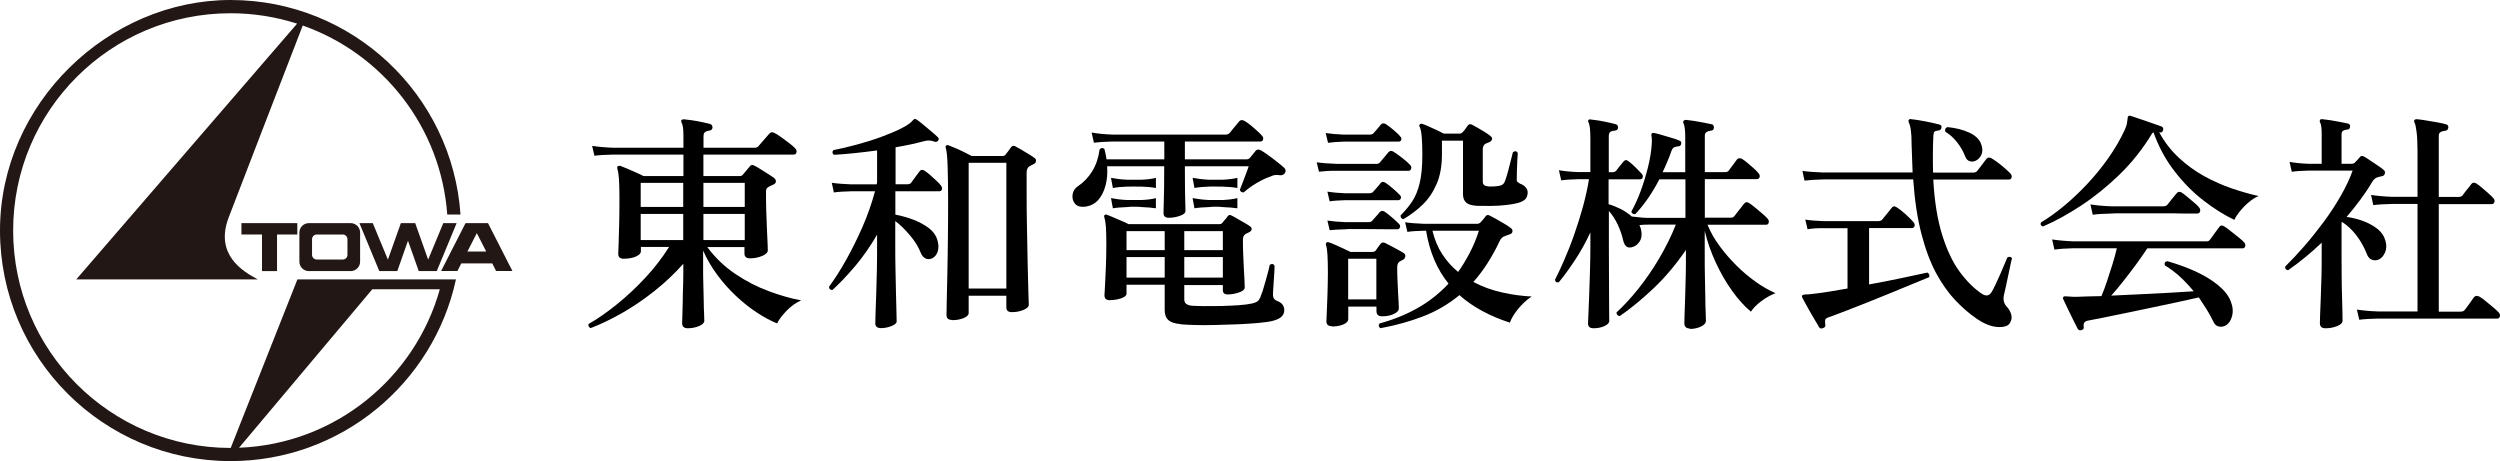
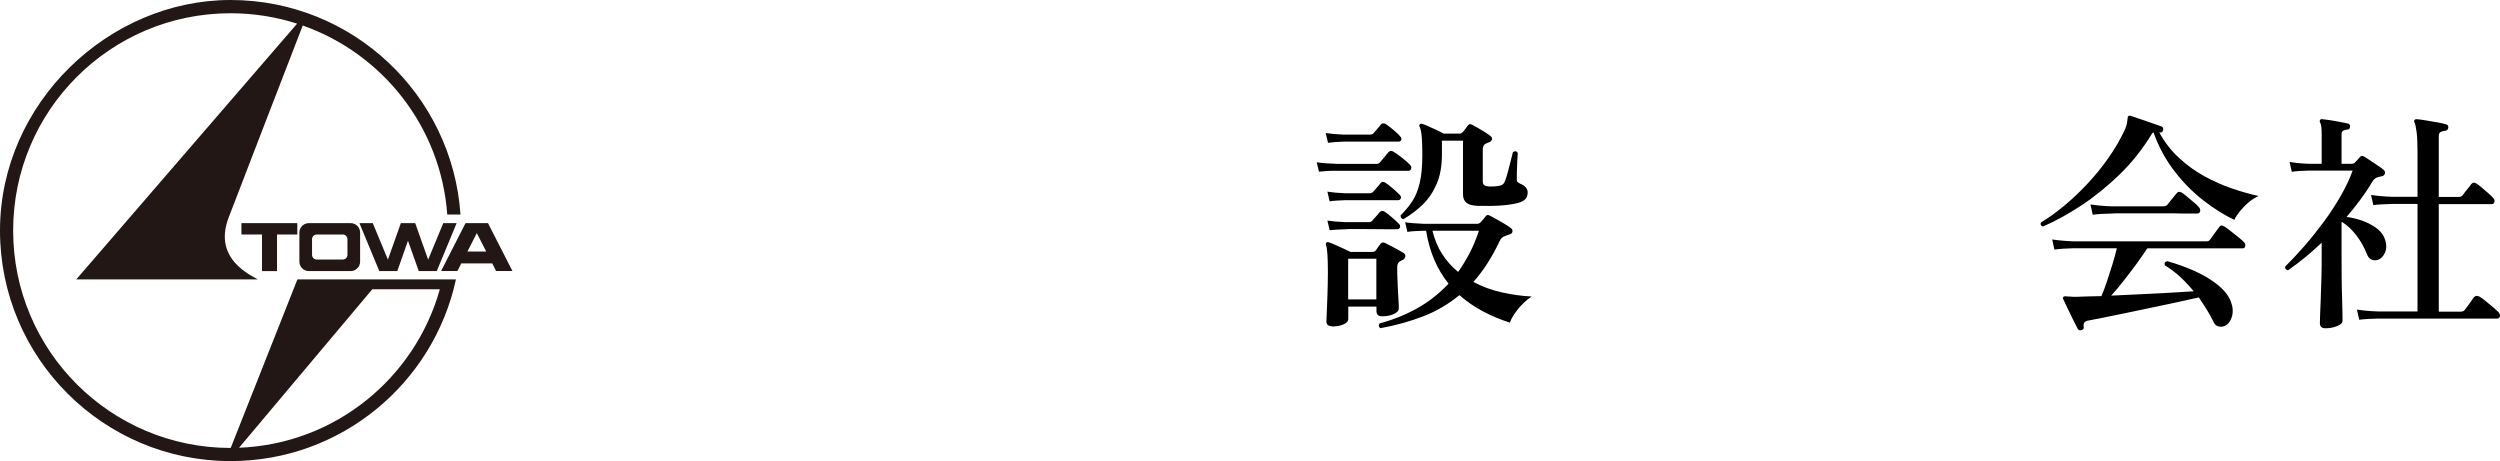
<svg xmlns="http://www.w3.org/2000/svg" id="_レイヤー_2" data-name="レイヤー 2" viewBox="0 0 252.77 46.62">
  <defs>
    <style>
      .cls-1 {
        fill: #221714;
      }
    </style>
  </defs>
  <g id="_レイヤー_1-2" data-name="レイヤー 1">
    <g>
      <polygon class="cls-1" points="28.01 27.41 28.01 23.71 30.06 23.71 30.06 22.56 24.41 22.56 24.41 23.71 26.49 23.71 26.49 27.41 28.01 27.41" />
      <polygon class="cls-1" points="40.17 27.41 41.25 24.34 42.34 27.41 44.16 27.41 46.17 22.56 44.82 22.56 43.29 26.25 41.98 22.56 41.89 22.56 40.62 22.56 40.53 22.56 39.22 26.25 37.69 22.56 36.34 22.56 38.35 27.41 40.17 27.41" />
      <path class="cls-1" d="M49.34,22.56h-2.27l-2.47,4.84h1.65l.39-.77h3.13l.39.77h1.65l-2.47-4.84ZM47.26,25.43l.95-1.86.95,1.86h-1.9Z" />
      <path class="cls-1" d="M35.46,22.56h-4.24c-.52,0-.95.43-.95.95v2.95c0,.52.43.95.95.95h4.24c.52,0,.95-.43.95-.95v-2.95c0-.52-.43-.95-.95-.95ZM35.13,25.77c0,.26-.21.47-.47.47h-2.63c-.26,0-.48-.21-.48-.47v-1.58c0-.26.21-.48.48-.48h2.63c.26,0,.47.21.47.48v1.58Z" />
      <path class="cls-1" d="M23.33,45.29s-.01,0-.02,0c-12.14,0-21.98-9.84-21.98-21.98S11.17,1.34,23.31,1.34c2.35,0,4.61.37,6.73,1.05L7.71,28.25h18.36c-1.52-.8-4.38-2.5-2.95-6.26,1.17-3.07,5.83-15.11,7.49-19.41,8.06,2.84,13.97,10.24,14.61,19.11h1.34C45.73,9.57,35.64,0,23.31,0S0,10.44,0,23.31s10.44,23.31,23.31,23.31c11.18,0,20.52-7.87,22.79-18.37h-16.03l-6.74,17.03ZM44.47,29.25c-2.52,8.99-10.6,15.65-20.3,16.02l13.47-16.02h6.84Z" />
    </g>
  </g>
  <g id="_レイヤー_2-2" data-name="レイヤー 2">
    <g>
-       <path d="M69.55,33.19c-.39,0-.58-.17-.58-.51,0-.08,0-.31.02-.7.02-.39.03-.87.04-1.44,0-.57.02-1.17.04-1.8.02-.63.02-1.21.02-1.74v-.33c-.89,1-1.87,1.92-2.94,2.77-1.07.85-2.17,1.59-3.27,2.22-1.11.63-2.16,1.13-3.15,1.51-.08-.02-.14-.06-.19-.14-.05-.08-.06-.17-.02-.28.86-.48,1.79-1.13,2.79-1.93,1-.8,1.98-1.71,2.92-2.72.94-1.01,1.75-2.06,2.42-3.13h-2.85v.44c0,.2-.17.38-.51.53-.34.15-.76.22-1.24.22-.36,0-.54-.16-.54-.49,0-.14.01-.51.04-1.11.02-.6.04-1.32.06-2.16s.02-1.68.02-2.52c0-.76-.02-1.37-.05-1.81-.03-.44-.09-.78-.16-1.02-.03-.11-.02-.19.02-.23.08-.05.17-.06.28-.05.17.06.4.16.69.28.29.12.58.25.89.39s.56.25.76.36h4.04v-2.17h-7.08c-.81.02-1.45.05-1.92.12l-.23-1c.59.09,1.3.16,2.13.19h7.1v-1.26c0-.62-.06-1.05-.19-1.29-.05-.09-.05-.18,0-.26.08-.05.16-.07.23-.07.2.02.47.05.82.1s.69.12,1.04.19c.35.07.63.14.83.2.14.06.21.18.21.35-.02.17-.11.27-.28.3-.17.02-.32.06-.44.13-.12.07-.19.22-.19.46v1.15h5.16c.19,0,.33-.06.42-.19.06-.08.17-.2.32-.37s.3-.35.46-.53c.16-.18.26-.29.3-.34.14-.16.31-.18.51-.07.19.09.42.24.7.44.28.2.55.41.82.61.26.2.46.37.58.51.12.12.17.26.13.41s-.13.22-.27.22h-9.14v2.17h3.69c.14,0,.24-.05.3-.14.11-.12.23-.27.37-.44.14-.17.26-.31.35-.42.11-.14.26-.16.44-.05.14.06.33.17.58.33.25.16.51.32.77.48s.48.31.65.43c.12.11.18.23.18.36,0,.13-.1.24-.27.32-.19.08-.34.16-.47.23-.17.08-.26.23-.26.44,0,.58,0,1.2.02,1.87.02.67.04,1.31.07,1.9.03.6.05,1.1.07,1.51.02.41.02.64.02.7,0,.2-.18.39-.55.55-.37.16-.78.25-1.25.25-.37,0-.56-.16-.56-.49v-.65h-3.76c.79,1.07,1.74,1.98,2.84,2.72s2.23,1.32,3.4,1.75c1.17.43,2.25.74,3.25.92-.55.25-1.04.6-1.48,1.06-.44.46-.76.88-.95,1.27-.65-.26-1.34-.63-2.06-1.11-.72-.47-1.42-1.03-2.1-1.67s-1.32-1.35-1.89-2.13c-.58-.78-1.05-1.6-1.43-2.45v1.66c0,.53,0,1.09.02,1.68.02.59.03,1.16.04,1.69,0,.54.02.99.04,1.37.02.37.02.61.02.7,0,.2-.18.38-.54.53-.36.15-.74.22-1.15.22ZM64.78,20.92h4.3v-2.43h-4.3v2.43ZM64.78,24.27h4.3v-2.64h-4.3v2.64ZM71.12,20.92h4.18v-2.43h-4.18v2.43ZM71.12,24.27h4.18v-2.64h-4.18v2.64Z" />
-       <path d="M89.06,33.17c-.37,0-.56-.16-.56-.47,0-.08,0-.38.02-.9.02-.52.04-1.18.07-1.97s.05-1.63.07-2.51c.02-.88.02-1.71.02-2.49v-1.1c-.69,1.18-1.43,2.24-2.22,3.18-.79.93-1.56,1.74-2.29,2.41-.23,0-.35-.11-.35-.33.54-.73,1.11-1.61,1.69-2.64.58-1.03,1.14-2.15,1.67-3.35.53-1.21.96-2.43,1.29-3.66h-2.38c-.76.02-1.36.05-1.78.12l-.21-.98c.53.08,1.18.13,1.96.16h2.57l.05-.16v-3.27c-.81.11-1.59.2-2.35.28-.76.08-1.43.13-2.02.16-.17-.14-.19-.3-.05-.47.7-.14,1.48-.32,2.33-.55.85-.23,1.67-.48,2.46-.77.79-.29,1.49-.58,2.08-.88s.98-.57,1.17-.82c.08-.08.13-.12.16-.14.06,0,.14.02.23.07.14.09.35.26.63.49.28.23.56.47.85.71s.5.43.64.57c.12.12.14.24.05.35-.09.12-.21.16-.35.12-.17-.06-.33-.1-.48-.12-.15-.02-.33,0-.55.05-.41.11-.86.22-1.36.33s-1.02.21-1.57.3v3.74h1.21c.16,0,.28-.05.37-.16.08-.12.22-.32.42-.58.2-.26.34-.45.42-.56.14-.19.31-.21.51-.07.16.09.34.24.56.43.22.2.43.39.63.57.2.19.35.34.44.47.12.14.17.28.13.41-.04.13-.13.2-.27.2h-4.44v2.36c.59.11,1.19.28,1.79.5.6.23,1.12.51,1.58.85.45.34.75.76.89,1.26.12.42.13.79.02,1.12s-.29.55-.54.68c-.23.11-.46.12-.67.03-.21-.09-.38-.28-.5-.57-.23-.59-.59-1.18-1.08-1.76s-.98-1.07-1.5-1.46v2.48c0,.7,0,1.47.02,2.3.02.83.03,1.64.05,2.42.02.78.03,1.44.05,1.99.02.54.02.86.02.96,0,.17-.18.33-.53.47s-.73.21-1.13.21ZM96.28,32.35c-.39,0-.58-.16-.58-.49,0-.09,0-.5.02-1.23.02-.72.03-1.65.06-2.77s.04-2.36.06-3.7c.02-1.35.02-2.69.02-4.03s-.02-2.5-.05-3.39c-.03-.89-.09-1.49-.19-1.8-.03-.09-.02-.17.05-.23.08-.05.16-.05.23-.02.17.06.4.16.69.28.29.12.58.26.89.41s.56.28.76.39h3.15c.12,0,.22-.05.28-.14.06-.08.16-.2.28-.36.12-.16.22-.29.28-.39.11-.14.25-.17.42-.09.16.08.36.19.61.34.25.15.5.3.76.46.26.16.46.29.6.4.09.06.14.16.13.28,0,.12-.07.23-.2.3-.09.05-.18.09-.26.13-.08.04-.16.08-.23.13-.17.12-.26.33-.26.61v1.92c0,1.31.01,2.62.04,3.93.02,1.31.05,2.52.07,3.62.02,1.11.05,2.01.07,2.71.02.7.04,1.1.04,1.19,0,.2-.18.38-.55.53-.37.15-.75.22-1.16.22-.37,0-.56-.16-.56-.47v-1.19h-3.81v1.75c0,.2-.17.37-.51.51-.34.14-.72.21-1.15.21ZM97.94,29.17h3.81v-12.71h-3.81v12.71Z" />
-       <path d="M118.18,22.02c-.36,0-.54-.16-.54-.47,0-.09,0-.37.02-.84.02-.47.03-1.05.04-1.74,0-.69.01-1.41.01-2.16h-5.77c.05.69,0,1.33-.16,1.94-.16.61-.41,1.1-.75,1.48-.34.38-.79.6-1.33.67-.48.05-.83-.06-1.03-.33-.2-.26-.28-.57-.22-.92.05-.35.24-.63.55-.83.58-.39,1.06-.9,1.44-1.52.38-.62.63-1.36.74-2.2.17-.17.33-.18.49-.02.09.34.16.69.21,1.03h5.84v-1.8h-5.23c-.79.02-1.43.06-1.89.12l-.23-1.03c.58.11,1.29.18,2.13.21h11.43c.17,0,.31-.06.42-.19.06-.08.16-.19.28-.35.12-.16.25-.31.39-.47s.22-.26.27-.33c.12-.14.29-.16.49-.07.16.08.35.21.6.41.24.19.47.39.7.6.23.2.39.37.5.49.12.12.17.26.13.4s-.13.21-.27.21h-7.64v1.8h6.24c.14,0,.25-.05.33-.14.08-.11.18-.23.29-.36.12-.13.21-.25.29-.36.14-.16.32-.17.54-.05.19.11.43.27.72.48.3.21.59.43.89.67.3.23.53.43.7.58.2.17.24.36.12.56-.11.17-.28.25-.51.23-.17-.03-.34-.04-.49-.02-.16.02-.32.07-.49.16-.39.12-.84.34-1.36.64-.51.3-.95.62-1.31.95-.09.02-.18,0-.26-.05-.08-.05-.12-.12-.14-.21.05-.11.13-.32.25-.64.12-.32.24-.65.37-.98s.22-.59.27-.76h-6.45c0,.7,0,1.38.01,2.02,0,.65.02,1.2.03,1.65s.02.74.02.86c0,.19-.18.35-.55.48-.37.13-.74.2-1.11.2ZM119.37,32.77c-.58-.05-.99-.18-1.24-.41-.25-.23-.37-.56-.37-1.02v-2.55h-3.86v.91c0,.12-.09.24-.27.34-.18.1-.4.18-.67.23-.27.05-.51.08-.75.08-.36,0-.54-.16-.54-.49,0-.09.02-.39.05-.9s.06-1.14.09-1.89.05-1.55.05-2.37-.02-1.42-.05-1.82c-.03-.4-.09-.72-.16-.93-.03-.11-.02-.18.05-.21.06-.06.14-.07.23-.02.14.05.35.13.62.25.27.12.55.24.84.36.29.12.53.23.71.33h9.21c.11,0,.2-.04.28-.12.05-.08.13-.18.26-.32.12-.13.22-.25.28-.36.08-.08.14-.12.19-.13.05,0,.12.02.23.08.14.06.33.17.58.32.25.15.5.29.75.43s.43.26.54.35c.09.06.14.15.13.26,0,.11-.07.2-.2.28l-.42.21c-.17.12-.26.3-.26.54,0,.39,0,.85.02,1.37.02.52.04,1.03.07,1.53.03.5.05.93.07,1.3.02.37.02.59.02.67,0,.2-.2.37-.58.5-.39.13-.76.2-1.12.2s-.51-.15-.51-.44v-.51h-3.9v1.43c0,.22.06.37.19.47.12.09.31.16.56.19.28.02.69.03,1.22.04.53,0,1.11,0,1.73-.01.62-.02,1.22-.04,1.79-.08.57-.04,1.03-.1,1.39-.18.25-.06.43-.14.54-.23.11-.09.19-.22.26-.37.06-.14.14-.37.25-.68.1-.31.2-.65.3-1.02.1-.37.19-.7.27-.99.08-.3.12-.5.14-.61.22-.14.38-.11.49.09,0,.09,0,.28-.02.56-.02.28-.04.59-.06.93-.02.34-.04.65-.06.92-.02.27-.02.46-.02.55,0,.3.15.5.44.61.47.17.7.48.7.93,0,.25-.09.47-.28.65-.19.19-.51.33-.96.44-.34.08-.82.14-1.44.2-.62.05-1.3.1-2.06.13s-1.51.05-2.27.07c-.76.02-1.44.02-2.06,0-.62-.02-1.09-.04-1.41-.07ZM112.52,19.01l-.19-1.03c.45.09.97.16,1.57.19h1.57c.58-.03,1.04-.09,1.4-.19v1.03c-.39-.08-.86-.12-1.4-.14h-.23c-.17,0-.39,0-.64-.01-.26,0-.49,0-.69.01-.53.02-.99.06-1.38.14ZM112.52,21.06l-.19-1.03c.45.09.97.16,1.57.19h1.57c.58-.03,1.04-.09,1.4-.19v1.03c-.39-.06-.86-.1-1.4-.12-.09-.02-.31-.03-.65-.04-.34,0-.65,0-.91.04-.53.02-.99.05-1.38.12ZM113.9,25.29h3.86v-1.92h-3.86v1.92ZM113.9,28.07h3.86v-2.08h-3.86v2.08ZM119.74,25.29h3.9v-1.92h-3.9v1.92ZM119.74,28.07h3.9v-2.08h-3.9v2.08ZM120.77,19.01l-.19-1.03c.48.09,1.02.16,1.61.19h1.47c.58-.03,1.06-.09,1.45-.19v1.03c-.42-.08-.91-.12-1.47-.14h-.19c-.16,0-.35,0-.6-.01s-.46,0-.67.01c-.55.02-1.02.06-1.43.14ZM120.77,21.06l-.19-1.03c.48.09,1.02.16,1.61.19h1.47c.58-.03,1.06-.09,1.45-.19v1.03c-.42-.06-.91-.1-1.47-.12-.08-.02-.27-.03-.58-.04-.31,0-.6,0-.86.04-.55.02-1.02.05-1.43.12Z" />
      <path d="M133.36,17.37l-.23-.96c.54.08,1.24.13,2.08.16h3.95c.16,0,.28-.05.37-.16.08-.09.22-.26.42-.5.2-.24.35-.42.44-.53.14-.14.3-.16.49-.05.23.14.53.35.9.64.37.29.63.52.78.69.12.11.16.24.12.39-.05.15-.13.22-.26.22h-7.2c-.42,0-.77,0-1.06.02-.29.02-.56.04-.81.07ZM134.27,14.43l-.23-.98c.5.08,1.1.13,1.8.16h2.66c.17,0,.3-.05.37-.14.09-.11.22-.26.39-.44.16-.19.28-.33.36-.44.12-.14.29-.16.49-.05.19.12.44.32.75.57.31.26.55.48.7.67.12.11.16.23.12.35s-.13.19-.26.19h-5.56c-.65.02-1.18.06-1.59.12ZM134.67,32.98c-.37,0-.56-.16-.56-.49,0-.12.01-.44.04-.93.02-.5.05-1.11.07-1.82.02-.72.04-1.44.04-2.17,0-1.56-.06-2.48-.19-2.78-.03-.11-.02-.19.05-.26s.15-.07.26-.02c.16.05.37.13.63.25.26.12.54.24.82.37s.52.25.72.34h2.22c.14,0,.25-.05.33-.14.14-.22.3-.44.49-.68.11-.14.26-.17.44-.09.12.06.31.16.55.28.24.12.49.26.75.4.26.14.46.26.6.35.12.08.18.19.16.33-.02.14-.09.25-.21.33-.08.03-.14.07-.2.1-.05.04-.11.07-.18.11-.16.11-.23.3-.23.56,0,.33,0,.71.02,1.15.02.44.03.86.06,1.29.02.42.04.79.06,1.1.02.31.02.52.02.63,0,.22-.17.4-.51.56-.34.16-.74.23-1.19.23-.37,0-.56-.18-.56-.54v-.44h-2.85v1.24c0,.23-.16.42-.49.56s-.71.21-1.15.21ZM134.44,20.36l-.23-.98c.5.08,1.1.13,1.8.16h2.45c.16,0,.28-.05.37-.14.09-.11.22-.26.39-.44s.28-.33.36-.44c.12-.16.29-.17.49-.05.19.12.44.32.75.58.31.27.54.48.7.65.12.11.16.23.12.35-.05.12-.13.19-.26.19h-5.35c-.65.02-1.18.05-1.59.12ZM134.44,23.28l-.23-.98c.5.08,1.1.13,1.8.16h2.38c.16,0,.27-.05.35-.14.09-.11.22-.26.39-.44s.28-.33.36-.42c.14-.16.3-.18.49-.07.19.12.44.32.75.58.31.27.54.48.7.65.12.11.16.23.12.36-.05.13-.13.2-.26.2h-.86c-.36,0-.76,0-1.21-.01-.45,0-.9-.01-1.34-.01h-1.17c-.33,0-.56,0-.67.02-.65.02-1.18.05-1.59.09ZM136.31,30.27h2.85v-4.11h-2.85v4.11ZM139.58,33.19c-.2-.14-.23-.3-.09-.49,1.35-.36,2.62-.87,3.8-1.53s2.23-1.49,3.17-2.49c-.58-.72-1.06-1.52-1.44-2.41-.38-.89-.66-1.87-.83-2.94h-.21c-.76.02-1.32.05-1.68.12l-.23-.98c.47.08,1.11.13,1.92.16h5.37c.12,0,.23-.05.33-.14.08-.08.17-.18.27-.3.1-.12.18-.23.25-.33.11-.14.26-.16.44-.05.16.08.37.2.65.35.28.16.56.32.83.48.27.16.49.31.64.43.12.09.18.21.15.35-.02.14-.12.23-.29.28-.09.03-.18.06-.26.09s-.16.06-.23.09c-.22.06-.39.23-.51.49-.39.83-.81,1.58-1.25,2.27-.44.69-.92,1.31-1.41,1.87.92.48,1.89.84,2.91,1.06,1.02.23,2.01.36,2.98.41-.51.34-.97.77-1.38,1.27-.4.51-.68.96-.82,1.37-.98-.31-1.9-.7-2.76-1.16-.86-.46-1.64-1-2.34-1.62-1.12.92-2.35,1.64-3.68,2.15-1.33.51-2.76.91-4.29,1.19ZM141.89,22.16c-.09-.02-.17-.06-.22-.13-.05-.07-.07-.15-.06-.25.45-.45.84-.92,1.17-1.41.33-.49.58-1.11.76-1.85.18-.74.27-1.71.27-2.91,0-.67-.02-1.25-.06-1.75-.04-.5-.11-.85-.22-1.05-.05-.09-.04-.17.02-.23.08-.08.16-.09.26-.05.16.05.37.13.63.25.26.12.54.24.82.37s.52.25.72.36h1.59c.12,0,.23-.05.33-.16.08-.08.17-.19.27-.33.1-.14.18-.26.25-.35.11-.12.24-.15.4-.07.16.08.35.19.6.33.24.14.48.28.72.43.24.15.43.28.57.41.12.09.18.19.15.3s-.1.2-.22.28c-.08.03-.15.06-.22.09-.07.03-.14.06-.22.09-.19.11-.28.3-.28.56v3.25c0,.19.05.32.16.39.11.07.28.11.51.13.42,0,.76-.02,1-.07.16-.03.28-.09.37-.16.09-.08.18-.23.26-.47.09-.26.19-.59.29-.97.1-.38.19-.75.28-1.1.09-.35.14-.59.18-.71.22-.14.38-.11.49.09-.02.17-.03.44-.05.79-.02.36-.03.71-.04,1.06,0,.35-.01.6-.01.74-.02.16,0,.27.07.33.06.06.16.12.28.19.2.06.38.18.53.34.15.16.22.34.22.53,0,.28-.08.51-.23.68-.16.17-.42.3-.79.4-.28.08-.67.14-1.17.2-.5.05-1.01.09-1.53.09-.52,0-.99,0-1.39-.01-.53-.03-.9-.14-1.11-.33s-.32-.47-.32-.84v-5.42h-2.13v1.38c0,1.18-.18,2.19-.54,3.01-.36.83-.83,1.52-1.41,2.08-.58.56-1.23,1.05-1.95,1.47ZM147.43,27.49c.42-.59.81-1.23,1.17-1.92.36-.69.67-1.43.93-2.24h-4.7c.22.9.55,1.7,1,2.38.45.69.98,1.28,1.59,1.78Z" />
-       <path d="M170.91,33.22c-.41,0-.61-.18-.61-.54,0-.08,0-.35.02-.81.02-.46.04-1.04.06-1.73.02-.69.04-1.42.06-2.18.02-.76.02-1.48.02-2.15v-.54c-1,1.46-2.08,2.75-3.25,3.86s-2.31,2.05-3.44,2.83c-.22-.03-.33-.16-.33-.37.75-.69,1.49-1.49,2.23-2.42s1.44-1.94,2.09-3.05,1.22-2.24,1.68-3.41h-2.69c-.19,0-.36,0-.53.01s-.32.02-.46.04c.03.06.06.13.09.21.03.08.05.16.07.23.11.48.07.88-.13,1.2-.2.32-.46.52-.81.6-.44.11-.72-.12-.86-.68-.12-.55-.31-1.09-.56-1.62s-.55-.99-.89-1.37v3.65c0,.9,0,1.79.01,2.65,0,.86.01,1.65.01,2.35s0,1.27.01,1.71c0,.44.01.69.01.75,0,.2-.16.38-.49.53-.33.15-.69.22-1.1.22-.37,0-.56-.16-.56-.49,0-.08.01-.39.04-.92.02-.54.05-1.2.08-1.97s.06-1.58.08-2.42.04-1.6.04-2.3v-1.59c-.48,1.03-1.01,1.98-1.59,2.85-.58.87-1.11,1.6-1.61,2.2-.25.03-.37-.06-.37-.28.28-.54.59-1.21.93-1.99s.68-1.63,1-2.55.62-1.86.89-2.83c.26-.97.47-1.89.61-2.78h-1.08c-.76.02-1.34.05-1.73.12l-.23-1.03c.5.09,1.15.16,1.96.19h1.22v-3.34c0-.5-.02-.88-.05-1.13-.03-.26-.08-.45-.14-.57-.06-.08-.06-.15,0-.21.05-.08.12-.1.21-.07.19.02.44.05.77.1s.66.12.99.19c.33.07.6.14.81.2.14.05.21.16.21.33-.02.17-.11.27-.28.3-.2.02-.36.05-.48.12-.12.06-.18.23-.18.49v3.6h.37c.16,0,.28-.05.37-.14.08-.11.2-.27.37-.48s.3-.37.4-.48c.14-.16.3-.16.47-.02.22.16.46.37.72.63.26.27.48.48.63.65.11.12.14.25.1.37-.04.12-.12.19-.25.19h-3.2v2.52c.36.09.75.25,1.18.46.43.21.81.47,1.16.78.19.02.44.04.75.08.31.04.63.06.96.06h3.72v-3.9h-2.64c-.34.67-.72,1.3-1.13,1.9-.41.6-.85,1.14-1.3,1.62-.09.02-.18,0-.26-.05-.08-.05-.12-.12-.14-.21.34-.61.66-1.3.95-2.09.29-.79.53-1.59.74-2.42.2-.83.33-1.59.37-2.29.02-.22.02-.39.01-.53,0-.13-.02-.24-.04-.32,0-.12,0-.2.02-.23.05-.06.12-.08.23-.07.19.03.45.1.78.2.33.1.67.2,1.02.3.34.1.6.19.77.27.16.05.22.16.19.33s-.14.26-.33.26c-.17.02-.31.05-.41.11-.1.05-.18.18-.25.36-.12.36-.26.72-.41,1.07-.15.36-.31.72-.48,1.07h2.29v-3.53c0-.7-.06-1.16-.16-1.38-.06-.11-.07-.19-.02-.26.05-.08.13-.12.26-.12.19.02.45.05.78.1.33.06.67.11,1.02.18.34.06.61.12.79.16.16.03.23.15.23.35-.02.2-.12.3-.33.3-.16.02-.29.06-.41.13-.12.07-.18.2-.18.39v3.67h2.06c.16,0,.28-.05.37-.16.08-.12.22-.32.42-.57.2-.26.33-.44.4-.55.12-.14.29-.16.49-.07.16.09.34.23.56.41.22.18.44.37.65.56.22.2.37.35.47.48.12.14.16.28.12.41-.05.13-.14.2-.28.2h-5.26v3.9h2.62c.16,0,.28-.05.37-.16.05-.08.14-.2.28-.37s.28-.35.42-.53c.14-.18.23-.3.28-.36.14-.17.3-.19.49-.07.16.09.36.25.62.46.26.21.51.42.76.64.25.22.42.38.51.49.11.12.14.26.11.4-.04.14-.12.21-.25.21h-5.94c.3.73.7,1.45,1.22,2.15.51.7,1.09,1.36,1.72,1.99s1.29,1.17,1.96,1.65,1.34.85,1.97,1.13c-.51.2-1,.48-1.46.83-.46.35-.8.7-1.02,1.04-.65-.54-1.29-1.25-1.9-2.1-.62-.86-1.16-1.81-1.65-2.86s-.86-2.12-1.12-3.21v2.5c0,.72,0,1.45.02,2.19.02.74.03,1.43.04,2.06,0,.63.02,1.16.04,1.58.02.42.02.68.02.77,0,.22-.16.41-.49.57s-.72.25-1.17.25Z" />
-       <path d="M184.32,33.17c-.17.08-.3.05-.4-.09-.06-.12-.17-.32-.33-.57-.16-.26-.32-.54-.5-.85-.18-.31-.35-.61-.5-.89-.16-.28-.27-.5-.35-.65-.06-.09-.07-.18-.02-.26.03-.03.12-.06.26-.09.14,0,.3,0,.48-.02.18-.02.38-.04.6-.07.44-.05.93-.12,1.48-.21.55-.09,1.14-.19,1.76-.3v-6.1h-2.38c-.36,0-.67,0-.92.02-.26.02-.5.05-.74.09l-.23-.98c.45.08,1.08.13,1.89.16h5.47c.17,0,.31-.05.42-.16.06-.08.16-.2.29-.36s.26-.33.4-.49c.13-.16.22-.28.27-.34.12-.17.28-.19.47-.07.26.16.58.4.93.72.36.33.62.59.79.79.12.14.16.28.12.41-.05.13-.14.2-.28.2h-4.32v5.7c1.2-.22,2.34-.44,3.41-.67,1.07-.23,1.9-.4,2.48-.53.08.03.14.09.18.19.04.09.04.19-.01.28-.39.16-.9.37-1.54.63-.64.27-1.35.56-2.13.88-.78.32-1.57.64-2.37.96-.8.32-1.57.62-2.29.9-.72.28-1.35.51-1.88.7-.17.06-.27.15-.29.26-.02.11-.02.26.01.44.05.17-.02.3-.21.37ZM203.2,32.7c-.2.28-.62.4-1.25.36-.63-.04-1.34-.32-2.11-.85-.73-.5-1.45-1.12-2.15-1.86-.7-.74-1.34-1.65-1.93-2.73-.58-1.08-1.08-2.4-1.48-3.95-.41-1.55-.69-3.39-.84-5.53h-9.07c-.81.02-1.45.06-1.92.12l-.21-.98c.56.08,1.26.13,2.1.16h9.04c-.02-.45-.03-.91-.05-1.37-.02-.46-.03-.93-.05-1.41,0-.67-.03-1.18-.08-1.53-.05-.35-.13-.61-.22-.78-.03-.11-.02-.19.02-.23.05-.08.12-.1.21-.07.22.02.51.05.89.12.37.06.74.13,1.11.21.37.08.66.15.88.21.17.05.24.15.21.3-.02.17-.11.27-.28.3-.2.02-.34.05-.41.11-.07.05-.11.18-.13.39-.03.67-.05,1.32-.05,1.94s0,1.23.02,1.82h4.04c.2,0,.35-.06.44-.19.06-.08.16-.2.28-.36l.37-.49c.12-.16.21-.28.26-.34.12-.16.3-.18.51-.07.17.09.39.24.64.43.26.19.51.4.75.61.24.21.42.38.53.5.12.14.16.28.12.41s-.13.2-.26.2h-7.66c.12,2.23.43,4.1.91,5.63.48,1.53,1.07,2.77,1.78,3.72.7.95,1.44,1.68,2.22,2.2.42.28.76.22,1-.19.09-.16.22-.39.37-.71s.31-.66.47-1.03c.16-.37.3-.71.44-1.03.14-.32.24-.56.3-.71.22-.11.37-.08.47.09-.05.17-.11.43-.18.77-.07.34-.15.71-.23,1.09-.09.38-.16.74-.23,1.09-.07.34-.13.6-.18.77-.09.48,0,.86.28,1.15.23.25.39.53.47.84.08.31.02.61-.19.89ZM199.72,16.27c-.2.08-.4.09-.58.02-.19-.06-.33-.2-.42-.42-.2-.53-.48-1.02-.83-1.47-.35-.45-.75-.81-1.2-1.08-.08-.23,0-.39.21-.47.83.08,1.55.26,2.17.54s1.03.65,1.22,1.12c.17.44.19.81.05,1.12-.14.31-.34.52-.61.63Z" />
-       <path d="M206.57,22.91c-.23-.08-.3-.22-.21-.42.73-.44,1.5-.98,2.29-1.64.79-.65,1.58-1.39,2.35-2.21s1.49-1.69,2.15-2.63,1.23-1.9,1.69-2.9c.12-.28.2-.51.22-.7.02-.19.04-.33.06-.44,0-.11.02-.18.07-.21.03-.06.1-.08.21-.05.22.06.54.17.96.32.42.15.84.29,1.26.43.42.14.73.25.93.33.08.03.13.08.15.15.02.07.03.14.01.22-.06.19-.17.26-.33.23l-.07-.02c.54,1,1.21,1.86,2,2.59.79.73,1.64,1.35,2.57,1.86.93.51,1.86.92,2.8,1.24.94.32,1.83.57,2.68.76-.33.14-.66.35-.99.63-.34.28-.63.58-.89.9-.26.32-.45.61-.57.88-1.01-.48-2.05-1.13-3.11-1.95-1.06-.82-2.04-1.8-2.93-2.96-.9-1.15-1.61-2.47-2.14-3.95-.08.05-.14.12-.19.21-.92,1.51-2,2.87-3.25,4.08-1.25,1.21-2.54,2.25-3.88,3.13-1.34.88-2.62,1.58-3.85,2.11ZM210.45,33.38c-.16.05-.28,0-.37-.12-.09-.17-.24-.46-.43-.85-.19-.4-.39-.81-.6-1.23-.2-.42-.35-.73-.44-.93-.05-.09-.04-.17.02-.23s.15-.08.26-.05c.11,0,.25,0,.42.02.17.02.38.02.63.02.34-.02.73-.03,1.16-.04.43,0,.88-.02,1.37-.03.19-.44.38-.94.57-1.52.19-.58.38-1.16.56-1.74.18-.58.32-1.11.43-1.58h-4.39c-.81.02-1.45.06-1.92.14l-.23-1.03c.59.09,1.3.16,2.13.19h13.37c.12,0,.22,0,.28-.02.06-.02.12-.07.19-.16.09-.14.25-.35.46-.64.21-.29.36-.49.46-.62.12-.19.3-.21.51-.07.16.09.37.25.64.47s.54.43.81.64c.26.21.44.37.54.48.12.12.17.26.13.41-.04.15-.12.22-.25.22h-9.65c-.33.5-.71,1.04-1.13,1.62-.43.58-.86,1.15-1.29,1.69-.43.55-.84,1.04-1.23,1.47.95-.05,1.94-.09,2.96-.14,1.02-.05,2-.1,2.94-.15.94-.05,1.76-.11,2.44-.15-.41-.5-.85-.97-1.34-1.43s-1.02-.85-1.58-1.19c-.06-.25.02-.39.26-.42.95.27,1.87.6,2.75.99.88.4,1.65.85,2.3,1.37s1.11,1.07,1.35,1.68c.22.55.26,1.05.14,1.51s-.34.77-.65.95c-.23.12-.47.16-.71.1-.24-.05-.42-.23-.55-.53-.2-.42-.43-.83-.68-1.23-.25-.4-.51-.79-.77-1.18-.62.14-1.34.3-2.16.48s-1.67.36-2.55.54c-.88.18-1.74.36-2.58.54s-1.6.33-2.29.47-1.23.24-1.64.32c-.34.06-.48.27-.42.63.03.16-.04.26-.21.33ZM211.59,21.7l-.23-1.03c.58.09,1.28.16,2.1.19h5.26c.19,0,.33-.05.42-.16.09-.12.25-.32.46-.58.21-.26.37-.46.48-.58.14-.17.31-.19.51-.07.14.09.33.24.56.43.23.19.46.39.69.58.23.19.39.35.48.46.12.14.17.28.13.43-.04.15-.14.22-.29.22h-1.33c-.58-.02-1.25-.02-2.02-.02h-4.25c-.55,0-.91,0-1.06.02-.81.02-1.44.05-1.89.12Z" />
+       <path d="M206.57,22.91c-.23-.08-.3-.22-.21-.42.73-.44,1.5-.98,2.29-1.64.79-.65,1.58-1.39,2.35-2.21s1.49-1.69,2.15-2.63,1.23-1.9,1.69-2.9c.12-.28.2-.51.22-.7.02-.19.04-.33.06-.44,0-.11.02-.18.07-.21.03-.06.1-.08.21-.05.22.06.54.17.96.32.42.15.84.29,1.26.43.42.14.73.25.93.33.08.03.13.08.15.15.02.07.03.14.01.22-.06.19-.17.26-.33.23l-.07-.02c.54,1,1.21,1.86,2,2.59.79.73,1.64,1.35,2.57,1.86.93.51,1.86.92,2.8,1.24.94.32,1.83.57,2.68.76-.33.14-.66.35-.99.63-.34.28-.63.58-.89.9-.26.32-.45.61-.57.88-1.01-.48-2.05-1.13-3.11-1.95-1.06-.82-2.04-1.8-2.93-2.96-.9-1.15-1.61-2.47-2.14-3.95-.08.05-.14.12-.19.21-.92,1.51-2,2.87-3.25,4.08-1.25,1.21-2.54,2.25-3.88,3.13-1.34.88-2.62,1.58-3.85,2.11ZM210.45,33.38c-.16.05-.28,0-.37-.12-.09-.17-.24-.46-.43-.85-.19-.4-.39-.81-.6-1.23-.2-.42-.35-.73-.44-.93-.05-.09-.04-.17.02-.23s.15-.08.26-.05c.11,0,.25,0,.42.02.17.02.38.02.63.02.34-.02.73-.03,1.16-.04.43,0,.88-.02,1.37-.03.19-.44.38-.94.57-1.52.19-.58.38-1.16.56-1.74.18-.58.32-1.11.43-1.58h-4.39c-.81.02-1.45.06-1.92.14l-.23-1.03c.59.09,1.3.16,2.13.19h13.37c.12,0,.22,0,.28-.02.06-.02.12-.07.19-.16.09-.14.25-.35.46-.64.21-.29.36-.49.46-.62.12-.19.3-.21.51-.07.16.09.37.25.64.47s.54.43.81.64c.26.21.44.37.54.48.12.12.17.26.13.41-.04.15-.12.22-.25.22h-9.65c-.33.5-.71,1.04-1.13,1.62-.43.58-.86,1.15-1.29,1.69-.43.55-.84,1.04-1.23,1.47.95-.05,1.94-.09,2.96-.14,1.02-.05,2-.1,2.94-.15.94-.05,1.76-.11,2.44-.15-.41-.5-.85-.97-1.34-1.43s-1.02-.85-1.58-1.19c-.06-.25.02-.39.26-.42.95.27,1.87.6,2.75.99.88.4,1.65.85,2.3,1.37s1.11,1.07,1.35,1.68c.22.55.26,1.05.14,1.51s-.34.77-.65.95c-.23.12-.47.16-.71.1-.24-.05-.42-.23-.55-.53-.2-.42-.43-.83-.68-1.23-.25-.4-.51-.79-.77-1.18-.62.14-1.34.3-2.16.48s-1.67.36-2.55.54c-.88.18-1.74.36-2.58.54s-1.6.33-2.29.47-1.23.24-1.64.32c-.34.06-.48.27-.42.63.03.16-.04.26-.21.33M211.59,21.7l-.23-1.03c.58.09,1.28.16,2.1.19h5.26c.19,0,.33-.05.42-.16.09-.12.25-.32.46-.58.21-.26.37-.46.48-.58.14-.17.31-.19.51-.07.14.09.33.24.56.43.23.19.46.39.69.58.23.19.39.35.48.46.12.14.17.28.13.43-.04.15-.14.22-.29.22h-1.33c-.58-.02-1.25-.02-2.02-.02h-4.25c-.55,0-.91,0-1.06.02-.81.02-1.44.05-1.89.12Z" />
      <path d="M235.12,33.19c-.37,0-.56-.17-.56-.51,0-.06,0-.33.02-.81.02-.48.04-1.06.07-1.76.03-.7.05-1.43.07-2.2.02-.76.02-1.47.02-2.13v-1.24c-1.06,1.01-2.19,1.94-3.39,2.78-.23-.03-.33-.16-.3-.37.62-.61,1.27-1.3,1.94-2.07.67-.77,1.32-1.59,1.96-2.45.64-.86,1.21-1.74,1.72-2.63.51-.89.91-1.74,1.2-2.55h-4.49c-.69.02-1.24.05-1.66.12l-.23-1c.51.09,1.15.16,1.89.19h1.36v-3.01c0-.61-.05-1-.16-1.17-.05-.08-.05-.16,0-.26.05-.06.12-.09.23-.07.19.02.45.05.78.1s.67.11,1.02.18c.34.06.61.12.79.16.17.05.24.16.21.33-.02.19-.12.28-.3.28-.16.02-.29.05-.4.12-.11.06-.16.19-.16.37v2.97h1.03c.11,0,.2-.03.28-.09.08-.08.17-.18.28-.29.11-.12.21-.23.3-.34.09-.09.22-.1.37-.02.17.09.38.23.63.4.25.17.5.34.76.51.26.17.46.32.6.44.12.09.17.22.13.37-.04.16-.14.25-.32.28-.06.02-.14.03-.23.05-.09.02-.17.04-.23.07-.19.05-.37.22-.54.51-.34.58-.73,1.16-1.16,1.74-.43.58-.89,1.16-1.39,1.74.58.08,1.14.22,1.68.42.54.2,1.02.47,1.44.79.41.33.68.73.81,1.22.12.44.11.83-.05,1.18-.16.35-.37.59-.65.71-.25.09-.48.09-.7,0-.22-.09-.39-.3-.51-.63-.25-.64-.59-1.24-1.02-1.81-.43-.57-.92-1.02-1.46-1.37l-.05.07v3.29c0,.67,0,1.38.01,2.11,0,.74.02,1.43.04,2.08.02.65.03,1.19.04,1.64,0,.44.01.71.01.81,0,.2-.18.38-.55.53-.37.15-.76.22-1.18.22ZM238.53,32.3l-.23-1c.58.09,1.29.16,2.13.19h4v-10.87h-2.55c-.81.02-1.45.05-1.92.12l-.23-1.03c.59.09,1.3.16,2.13.19h2.57v-4.49c0-.87-.03-1.55-.09-2.04-.06-.49-.13-.81-.21-.97-.06-.09-.06-.19,0-.28.05-.05.12-.07.23-.07.2.02.5.05.89.12.39.06.78.13,1.18.2.4.07.69.14.88.2.19.05.26.16.23.35-.02.17-.12.27-.3.3-.17.02-.32.05-.46.12-.13.06-.2.2-.2.4v6.17h2.01c.17,0,.3-.05.4-.16.08-.12.23-.32.44-.58.22-.26.37-.45.44-.56.12-.16.29-.18.49-.07.16.09.35.24.57.43.23.2.45.39.67.58s.38.35.49.48c.12.12.16.26.12.4-.05.14-.14.21-.28.21h-5.35v10.87h2.2c.2,0,.35-.06.44-.19.11-.14.27-.36.48-.65.21-.3.35-.5.43-.61.14-.17.33-.19.56-.07.17.09.39.25.64.46.26.21.51.42.76.63.25.21.43.38.54.5.12.14.17.28.13.42s-.13.21-.27.21h-12.06c-.79.02-1.43.05-1.89.12Z" />
    </g>
  </g>
</svg>